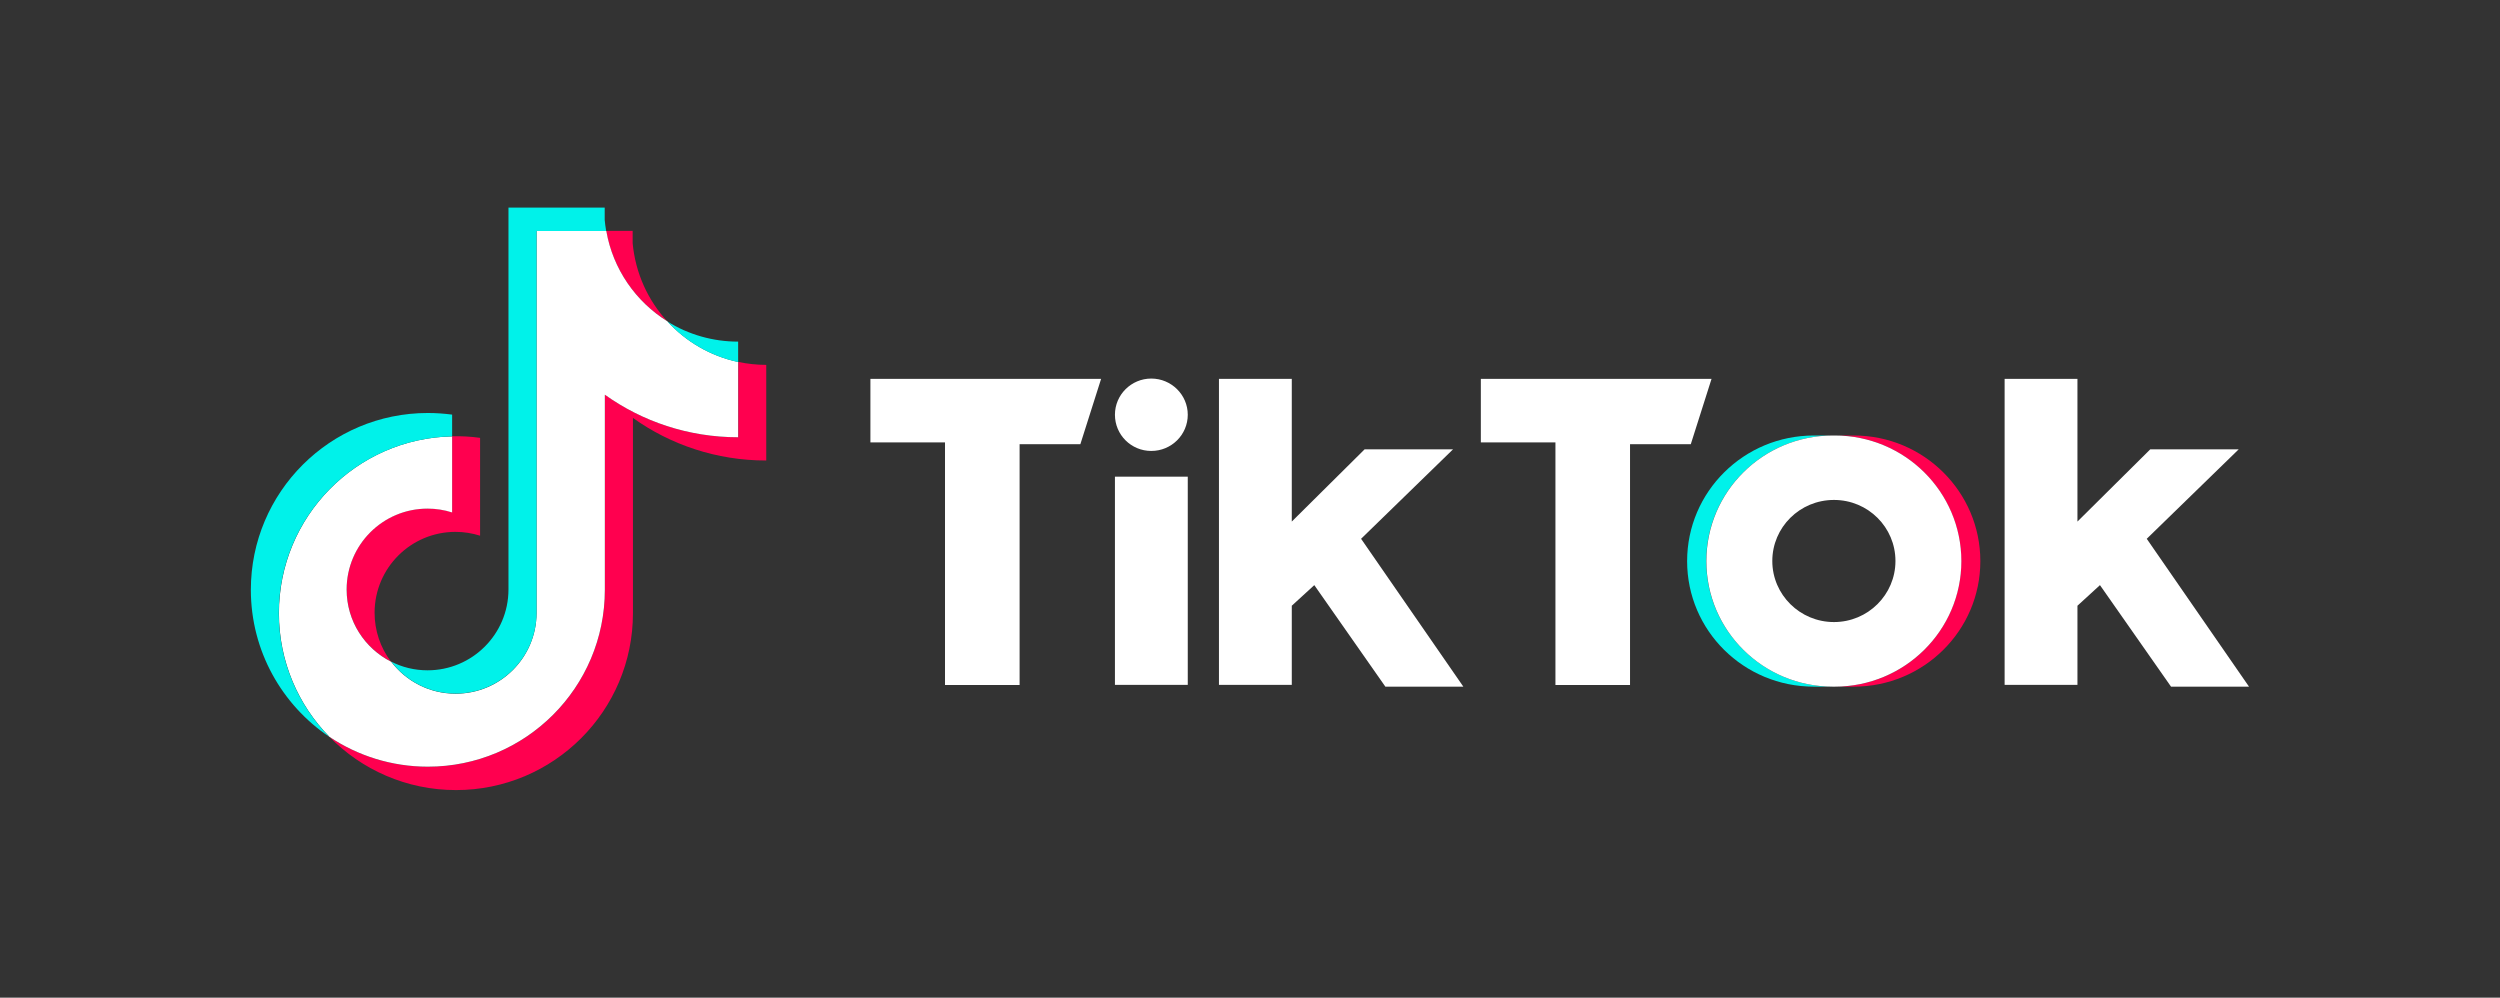
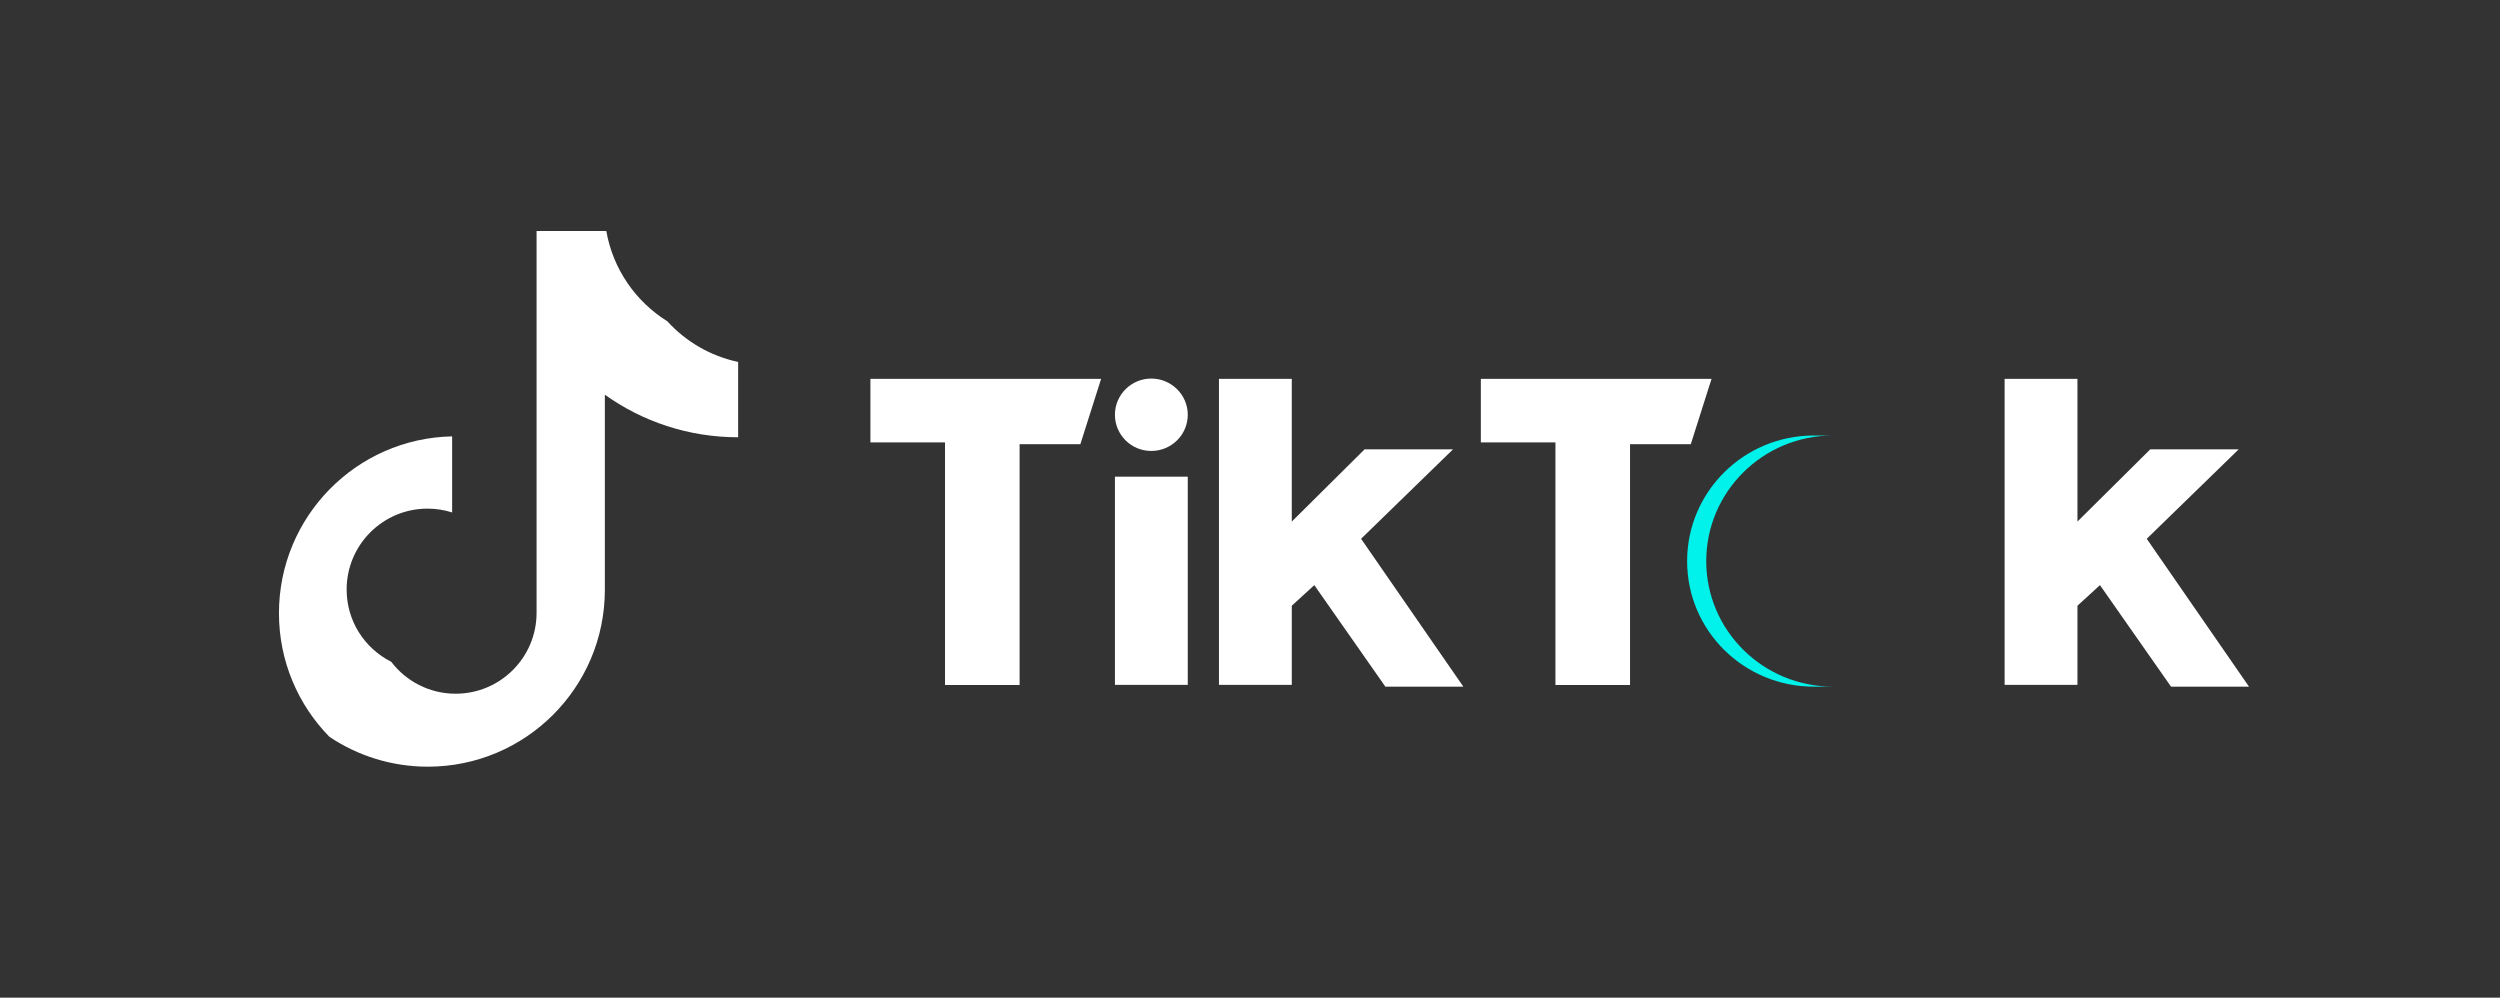
<svg xmlns="http://www.w3.org/2000/svg" id="Capa_1" data-name="Capa 1" viewBox="0 0 169.92 67.81">
  <rect x="0" y="0" width="169.92" height="67.81" fill="#333333" stroke="none" />
  <defs>
    <style>      .cls-1 {        fill: #00f2ea;      }      .cls-2 {        fill: #fff;      }      .cls-3 {        fill: #ff004f;      }    </style>
  </defs>
-   <path class="cls-3" d="M43.01,28.4c2.56,1.83,5.69,2.9,9.07,2.9v-6.5c-.64,0-1.28-.07-1.9-.2v5.12c-3.38,0-6.51-1.07-9.07-2.9v13.27c0,6.64-5.38,12.02-12.03,12.02-2.48,0-4.78-.75-6.69-2.03,2.18,2.23,5.23,3.62,8.6,3.62,6.64,0,12.03-5.38,12.03-12.02v-13.27h0ZM45.35,21.84c-1.31-1.43-2.16-3.27-2.35-5.31v-.84h-1.8c.45,2.59,2,4.8,4.15,6.14h0ZM26.58,44.98c-.73-.96-1.12-2.13-1.12-3.33,0-3.04,2.46-5.5,5.5-5.5.57,0,1.13.09,1.67.26v-6.65c-.63-.09-1.27-.12-1.9-.11v5.17c-.54-.17-1.1-.26-1.67-.26-3.04,0-5.5,2.46-5.5,5.5,0,2.15,1.23,4.01,3.03,4.91Z" />
  <path class="cls-2" d="M41.1,26.82c2.56,1.83,5.69,2.9,9.07,2.9v-5.12c-1.89-.4-3.56-1.39-4.81-2.76-2.15-1.34-3.7-3.55-4.15-6.14h-4.74v25.97c-.01,3.03-2.47,5.48-5.5,5.48-1.79,0-3.37-.85-4.38-2.17-1.8-.91-3.03-2.76-3.03-4.91,0-3.04,2.46-5.5,5.5-5.5.58,0,1.14.09,1.67.26v-5.17c-6.52.13-11.77,5.46-11.77,12.02,0,3.27,1.31,6.24,3.43,8.4,1.91,1.28,4.22,2.03,6.69,2.03,6.64,0,12.03-5.38,12.03-12.02v-13.27h0Z" />
-   <path class="cls-1" d="M50.17,24.6v-1.38c-1.7,0-3.37-.47-4.81-1.37,1.28,1.4,2.96,2.36,4.81,2.76ZM41.2,15.7c-.04-.25-.08-.5-.1-.75v-.84h-6.54v25.97c-.01,3.03-2.47,5.48-5.5,5.48-.89,0-1.73-.21-2.47-.59,1.01,1.32,2.59,2.17,4.38,2.17,3.03,0,5.49-2.45,5.5-5.48V15.7h4.74ZM30.73,29.65v-1.47c-.55-.07-1.1-.11-1.65-.11-6.64,0-12.03,5.38-12.03,12.02,0,4.16,2.12,7.83,5.33,9.99-2.12-2.17-3.43-5.13-3.43-8.4,0-6.55,5.25-11.88,11.77-12.02Z" />
-   <path class="cls-3" d="M126,46.67c4.75,0,8.6-3.82,8.6-8.53s-3.85-8.54-8.6-8.54h-1.3c4.75,0,8.6,3.82,8.6,8.54s-3.85,8.53-8.6,8.53h1.3Z" />
  <path class="cls-1" d="M124.58,29.6h-1.3c-4.75,0-8.61,3.82-8.61,8.54s3.85,8.53,8.61,8.53h1.3c-4.75,0-8.61-3.82-8.61-8.53,0-4.71,3.85-8.54,8.61-8.54Z" />
  <path class="cls-2" d="M59.16,25.74v4.33h5.07v16.49h5.07v-16.37h4.13l1.41-4.44h-15.68ZM100.65,25.74v4.33h5.07v16.49h5.07v-16.37h4.13l1.41-4.44h-15.68ZM75.78,28.19c0-1.36,1.11-2.46,2.47-2.46s2.48,1.1,2.48,2.46-1.11,2.46-2.48,2.46c-1.37,0-2.47-1.1-2.47-2.46ZM75.78,32.4h4.95v14.15h-4.95v-14.15ZM82.85,25.74v20.81h4.95v-5.38l1.53-1.4,4.83,6.9h5.3l-6.95-10.05,6.25-6.08h-6.01l-4.95,4.91v-9.7h-4.95ZM136.25,25.74v20.81h4.95v-5.38l1.53-1.4,4.83,6.9h5.3l-6.95-10.05,6.25-6.08h-6.01l-4.95,4.91v-9.7h-4.95Z" />
-   <path class="cls-2" d="M124.7,46.67c4.75,0,8.61-3.82,8.61-8.53s-3.85-8.54-8.61-8.54h-.12c-4.75,0-8.6,3.82-8.6,8.54s3.85,8.53,8.6,8.53h.12ZM120.46,38.13c0-2.29,1.87-4.15,4.19-4.15s4.18,1.86,4.18,4.15-1.87,4.15-4.18,4.15c-2.31,0-4.19-1.86-4.19-4.15Z" />
</svg>